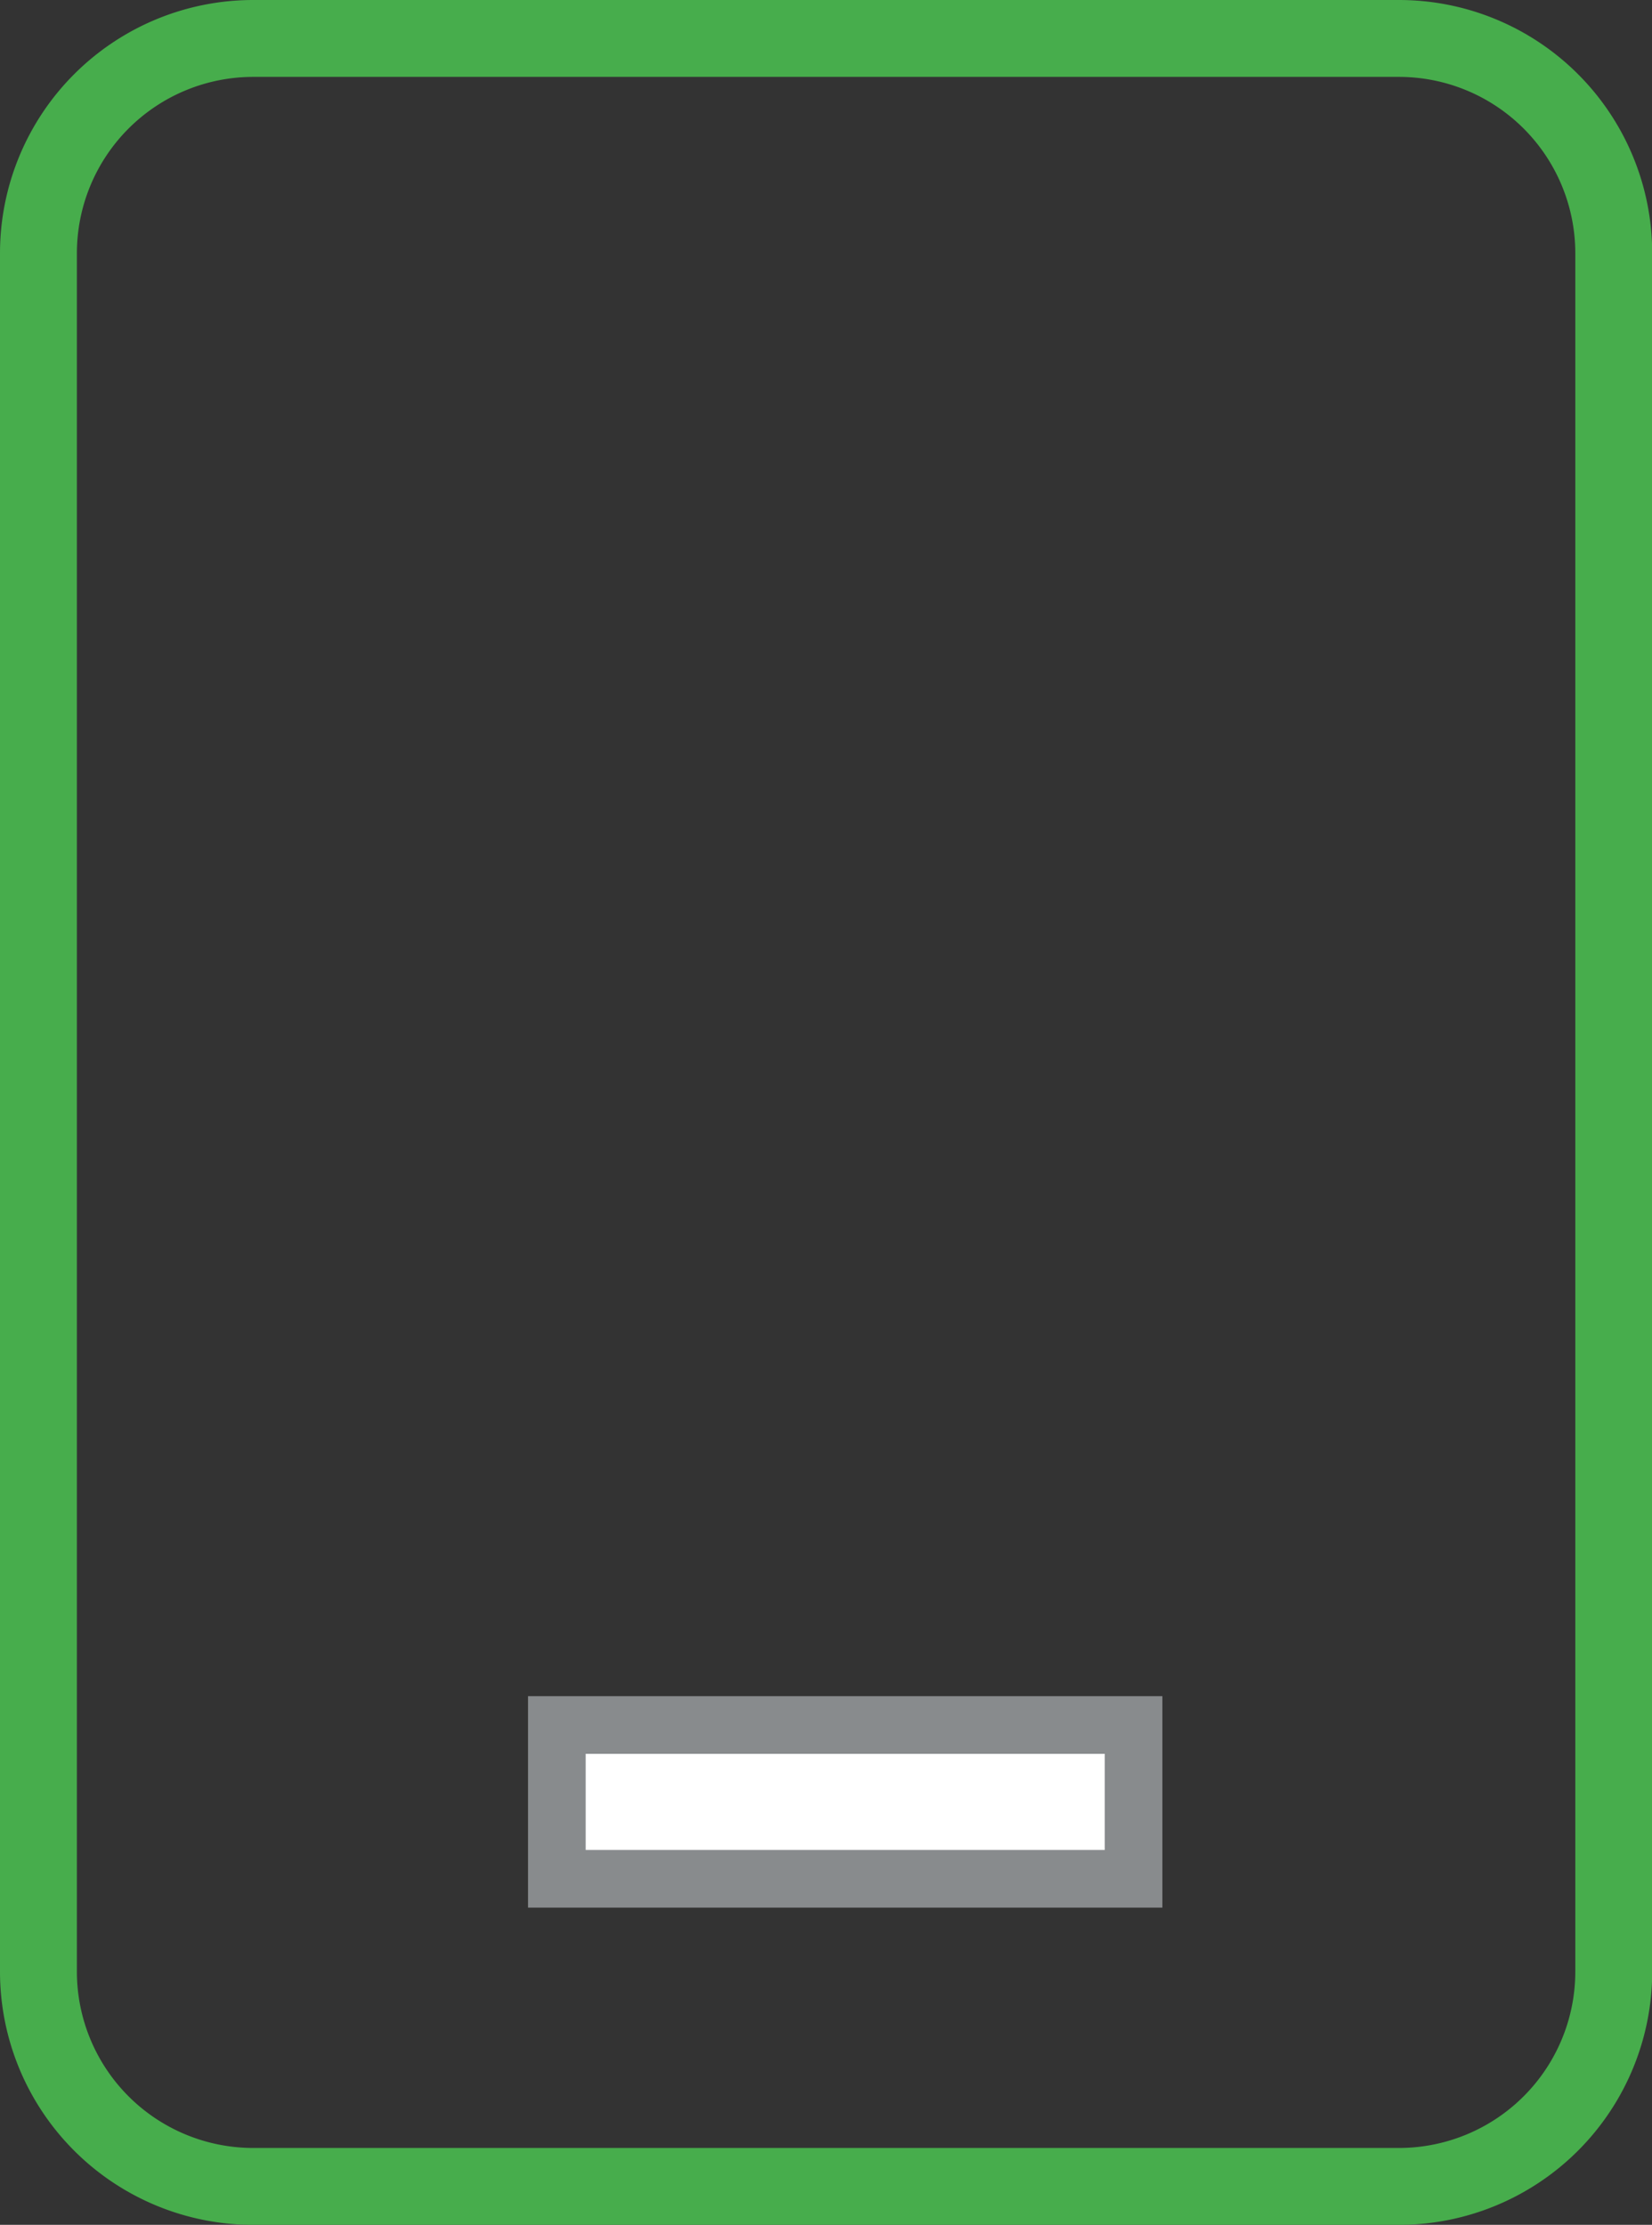
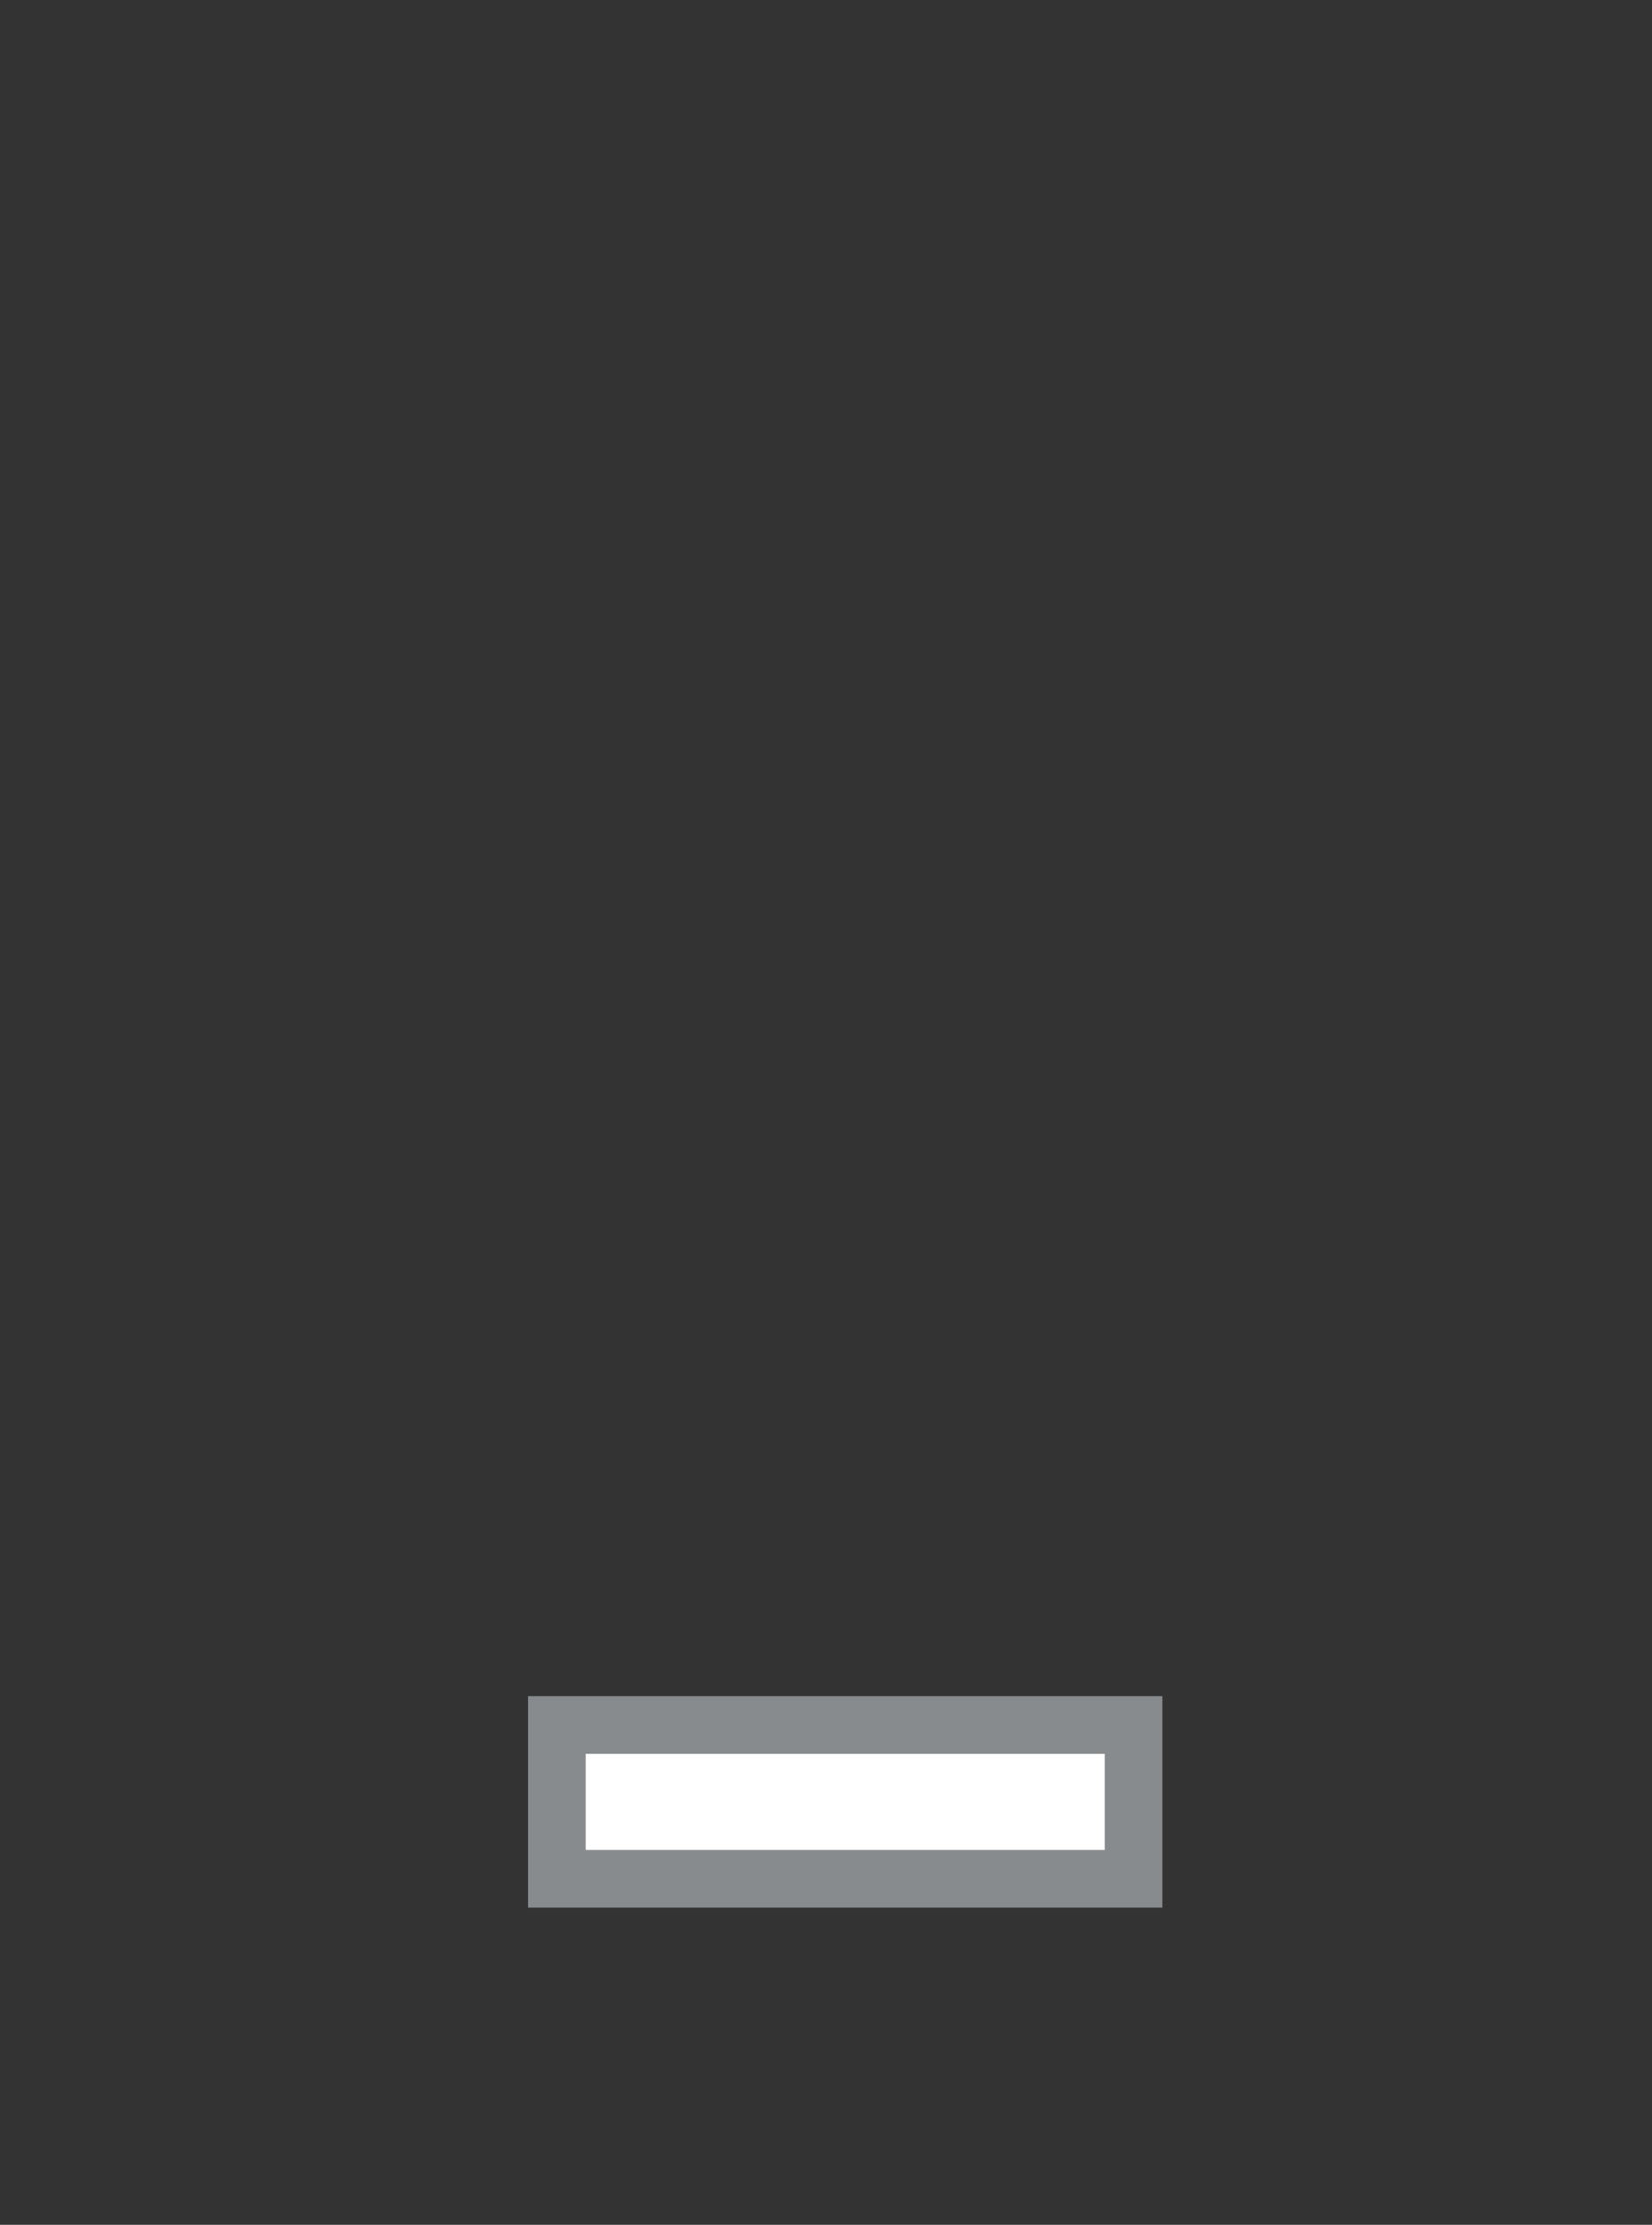
<svg xmlns="http://www.w3.org/2000/svg" width="42.969" height="57.866" viewBox="0 0 42.969 57.866">
  <rect x="0" y="0" width="42.969" height="57.866" fill="#333333" stroke="none" />
  <g id="Component_1_1" data-name="Component 1 – 1" transform="translate(1 1)">
-     <path id="mobile-svgrepo-com" d="M2,5.587A5.587,5.587,0,0,1,7.587,0h29.8a5.587,5.587,0,0,1,5.587,5.587V50.28a5.587,5.587,0,0,1-5.587,5.587H7.587A5.587,5.587,0,0,1,2,50.28Z" transform="translate(-2)" fill="none" stroke="#47ad4c" stroke-linejoin="round" stroke-width="2" fill-rule="evenodd" />
    <path id="Path_184" data-name="Path 184" d="M0,0H15V4H0Z" transform="translate(13.484 43.866)" fill="#fff" stroke="#888b8d" stroke-width="1.5" />
  </g>
</svg>